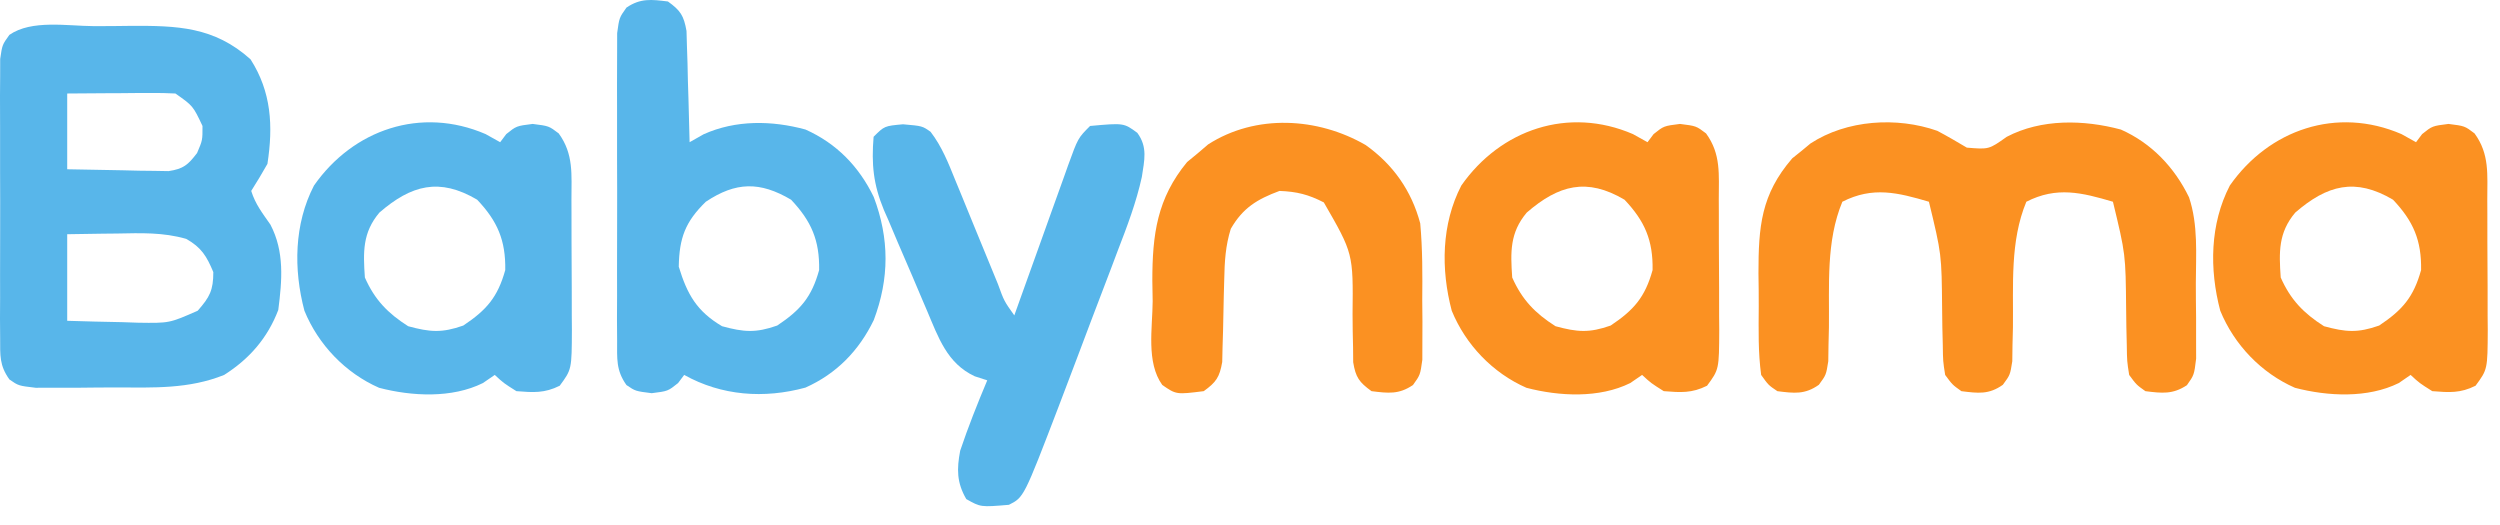
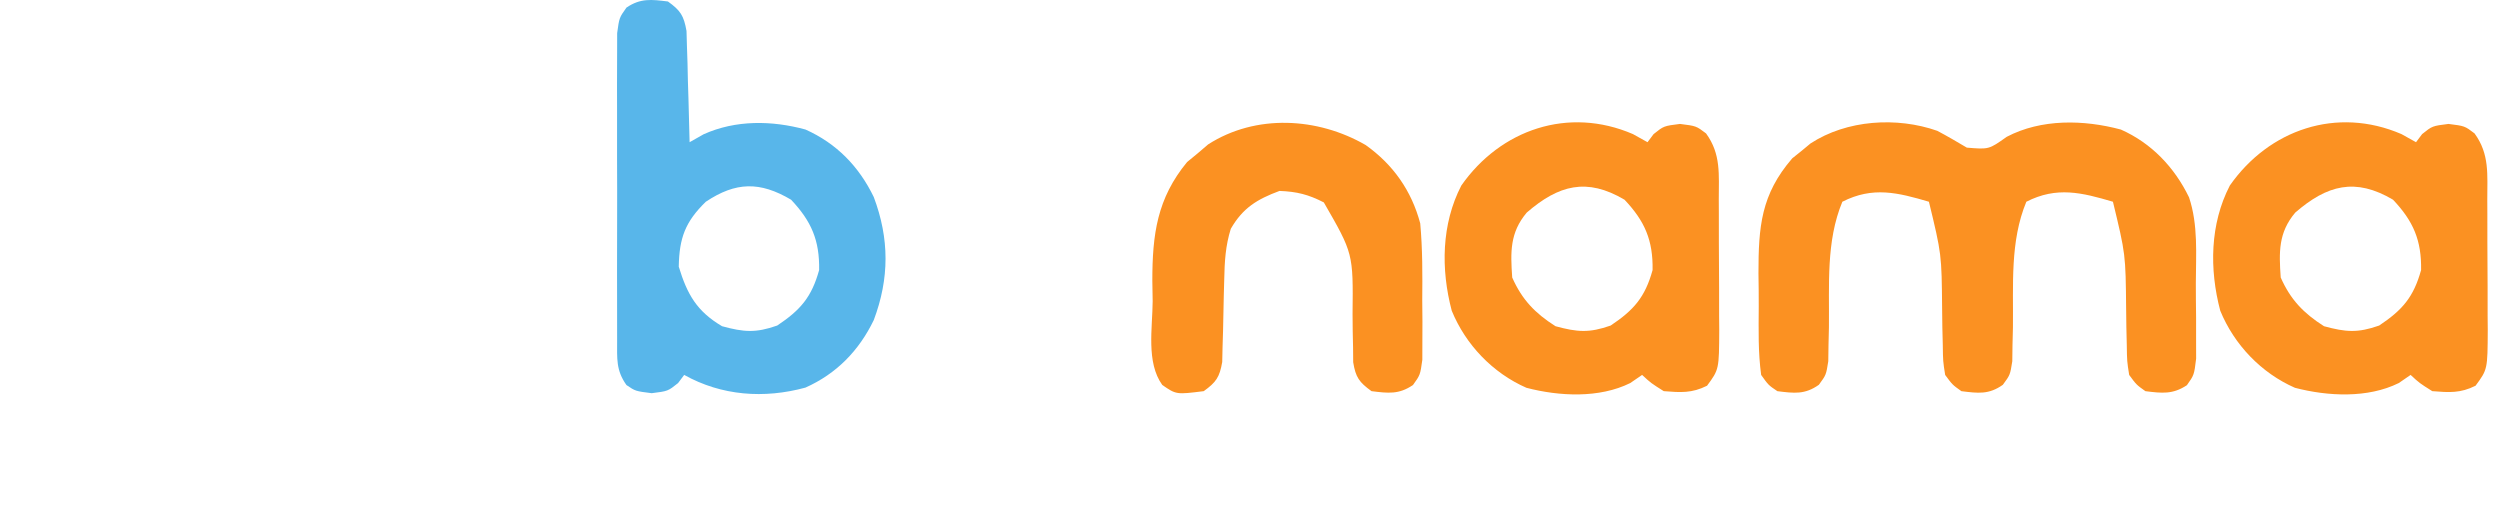
<svg xmlns="http://www.w3.org/2000/svg" width="119" height="25" viewBox="0 0 119 25" fill="none">
-   <path d="M4.457 1.244C5.044 1.247 5.63 1.239 6.216 1.231C8.433 1.22 10.191 1.267 11.925 2.823C12.92 4.374 13.007 5.997 12.73 7.8C12.483 8.235 12.228 8.666 11.958 9.088C12.155 9.72 12.495 10.15 12.873 10.693C13.546 11.981 13.428 13.341 13.246 14.755C12.736 16.089 11.875 17.082 10.669 17.847C8.985 18.524 7.311 18.448 5.528 18.443C4.953 18.442 4.378 18.448 3.803 18.455C3.437 18.456 3.071 18.456 2.705 18.455C2.373 18.456 2.042 18.457 1.7 18.458C0.88 18.362 0.88 18.362 0.449 18.063C-0.032 17.395 0.009 16.914 0.007 16.095C0.005 15.788 0.003 15.481 0 15.165C0.002 14.833 0.003 14.501 0.005 14.159C0.004 13.816 0.003 13.472 0.003 13.129C0.001 12.409 0.003 11.689 0.007 10.969C0.011 10.047 0.008 9.124 0.004 8.202C0.001 7.492 0.002 6.783 0.004 6.073C0.005 5.568 0.002 5.062 0 4.557C0.004 4.096 0.004 4.096 0.007 3.627C0.008 3.356 0.009 3.085 0.009 2.807C0.107 2.132 0.107 2.132 0.448 1.659C1.503 0.928 3.199 1.237 4.457 1.244ZM3.199 4.451C3.199 5.641 3.199 6.831 3.199 8.057C4.084 8.078 4.97 8.093 5.855 8.106C6.107 8.112 6.358 8.118 6.618 8.125C6.98 8.129 6.98 8.129 7.35 8.133C7.572 8.137 7.795 8.141 8.024 8.145C8.736 8.038 8.949 7.848 9.381 7.284C9.641 6.675 9.641 6.675 9.639 5.996C9.188 5.04 9.188 5.04 8.351 4.451C7.959 4.429 7.566 4.423 7.174 4.426C6.827 4.427 6.827 4.427 6.474 4.428C6.233 4.43 5.991 4.432 5.743 4.435C5.378 4.436 5.378 4.436 5.005 4.438C4.403 4.441 3.801 4.446 3.199 4.451ZM3.199 11.149C3.199 12.509 3.199 13.869 3.199 15.27C4.074 15.298 4.948 15.319 5.823 15.335C6.07 15.344 6.318 15.352 6.572 15.361C8.064 15.384 8.064 15.384 9.411 14.79C9.983 14.142 10.154 13.818 10.154 12.952C9.835 12.19 9.588 11.781 8.865 11.371C7.761 11.053 6.708 11.094 5.566 11.116C5.224 11.12 5.224 11.12 4.876 11.123C4.317 11.13 3.758 11.139 3.199 11.149Z" fill="#58B6EA" />
  <path d="M92.217 6.228C92.692 6.48 93.157 6.752 93.621 7.027C94.672 7.115 94.672 7.115 95.521 6.512C97.166 5.649 99.185 5.693 100.955 6.167C102.412 6.814 103.506 7.965 104.198 9.393C104.638 10.709 104.526 12.1 104.522 13.475C104.521 14.015 104.527 14.555 104.534 15.095C104.534 15.438 104.534 15.782 104.534 16.126C104.535 16.438 104.536 16.749 104.536 17.07C104.441 17.847 104.441 17.847 104.097 18.335C103.425 18.781 102.906 18.718 102.122 18.62C101.694 18.316 101.694 18.316 101.349 17.847C101.246 17.196 101.246 17.196 101.235 16.426C101.225 16.006 101.225 16.006 101.215 15.578C101.211 15.285 101.208 14.992 101.204 14.691C101.179 12.101 101.179 12.101 100.576 9.603C99.094 9.166 97.9 8.865 96.454 9.603C95.671 11.488 95.84 13.57 95.816 15.578C95.809 15.857 95.802 16.137 95.795 16.426C95.792 16.68 95.788 16.934 95.785 17.196C95.682 17.847 95.682 17.847 95.336 18.316C94.67 18.789 94.155 18.719 93.363 18.62C92.936 18.316 92.936 18.316 92.59 17.847C92.487 17.196 92.487 17.196 92.477 16.426C92.47 16.146 92.463 15.866 92.456 15.578C92.453 15.285 92.449 14.992 92.445 14.691C92.421 12.101 92.421 12.101 91.817 9.603C90.335 9.166 89.142 8.865 87.696 9.603C86.912 11.488 87.081 13.57 87.057 15.578C87.05 15.857 87.043 16.137 87.037 16.426C87.033 16.68 87.03 16.934 87.026 17.196C86.923 17.847 86.923 17.847 86.578 18.316C85.911 18.789 85.397 18.719 84.604 18.62C84.177 18.333 84.177 18.333 83.831 17.847C83.684 16.768 83.71 15.688 83.716 14.6C83.719 14.069 83.711 13.539 83.703 13.009C83.704 10.788 83.822 9.262 85.312 7.536C85.456 7.421 85.599 7.306 85.747 7.188C85.891 7.069 86.034 6.95 86.181 6.828C87.9 5.705 90.288 5.549 92.217 6.228Z" fill="#FB9122" />
-   <path d="M31.794 0.071C32.394 0.503 32.549 0.742 32.678 1.476C32.685 1.72 32.692 1.964 32.699 2.216C32.708 2.48 32.717 2.745 32.726 3.018C32.732 3.294 32.738 3.57 32.744 3.855C32.757 4.274 32.757 4.274 32.771 4.701C32.792 5.39 32.81 6.079 32.825 6.769C33.046 6.644 33.267 6.519 33.495 6.39C35.017 5.706 36.733 5.728 38.34 6.165C39.823 6.828 40.887 7.924 41.592 9.38C42.338 11.367 42.338 13.249 41.592 15.235C40.887 16.691 39.822 17.788 38.339 18.45C36.367 18.988 34.347 18.84 32.567 17.846C32.471 17.974 32.376 18.102 32.277 18.233C31.794 18.619 31.794 18.619 31.021 18.716C30.248 18.619 30.248 18.619 29.82 18.329C29.316 17.623 29.377 17.072 29.375 16.21C29.373 15.872 29.371 15.534 29.368 15.186C29.369 14.817 29.371 14.448 29.373 14.079C29.372 13.701 29.372 13.322 29.371 12.944C29.369 12.152 29.371 11.359 29.375 10.566C29.379 9.55 29.377 8.534 29.372 7.518C29.369 6.737 29.37 5.956 29.372 5.175C29.373 4.8 29.372 4.426 29.37 4.051C29.368 3.527 29.372 3.004 29.375 2.48C29.376 2.182 29.377 1.884 29.377 1.577C29.476 0.844 29.476 0.844 29.82 0.361C30.49 -0.093 31.008 -0.027 31.794 0.071ZM33.597 9.603C32.617 10.557 32.333 11.328 32.309 12.694C32.713 14.018 33.169 14.818 34.37 15.528C35.409 15.811 35.976 15.855 36.995 15.496C38.101 14.758 38.633 14.146 38.991 12.855C39.016 11.444 38.623 10.529 37.655 9.506C36.17 8.629 35.025 8.651 33.597 9.603Z" fill="#58B6EA" />
+   <path d="M31.794 0.071C32.394 0.503 32.549 0.742 32.678 1.476C32.685 1.72 32.692 1.964 32.699 2.216C32.708 2.48 32.717 2.745 32.726 3.018C32.732 3.294 32.738 3.57 32.744 3.855C32.757 4.274 32.757 4.274 32.771 4.701C32.792 5.39 32.81 6.079 32.825 6.769C33.046 6.644 33.267 6.519 33.495 6.39C35.017 5.706 36.733 5.728 38.34 6.165C39.823 6.828 40.887 7.924 41.592 9.38C42.338 11.367 42.338 13.249 41.592 15.235C40.887 16.691 39.822 17.788 38.339 18.45C36.367 18.988 34.347 18.84 32.567 17.846C32.471 17.974 32.376 18.102 32.277 18.233C31.794 18.619 31.794 18.619 31.021 18.716C30.248 18.619 30.248 18.619 29.82 18.329C29.316 17.623 29.377 17.072 29.375 16.21C29.369 14.817 29.371 14.448 29.373 14.079C29.372 13.701 29.372 13.322 29.371 12.944C29.369 12.152 29.371 11.359 29.375 10.566C29.379 9.55 29.377 8.534 29.372 7.518C29.369 6.737 29.37 5.956 29.372 5.175C29.373 4.8 29.372 4.426 29.37 4.051C29.368 3.527 29.372 3.004 29.375 2.48C29.376 2.182 29.377 1.884 29.377 1.577C29.476 0.844 29.476 0.844 29.82 0.361C30.49 -0.093 31.008 -0.027 31.794 0.071ZM33.597 9.603C32.617 10.557 32.333 11.328 32.309 12.694C32.713 14.018 33.169 14.818 34.37 15.528C35.409 15.811 35.976 15.855 36.995 15.496C38.101 14.758 38.633 14.146 38.991 12.855C39.016 11.444 38.623 10.529 37.655 9.506C36.17 8.629 35.025 8.651 33.597 9.603Z" fill="#58B6EA" />
  <path d="M114.31 6.383C114.539 6.51 114.767 6.638 115.003 6.769C115.098 6.641 115.194 6.514 115.293 6.383C115.776 5.996 115.776 5.996 116.548 5.899C117.321 5.996 117.321 5.996 117.788 6.35C118.511 7.339 118.393 8.317 118.395 9.496C118.396 9.826 118.396 9.826 118.398 10.162C118.399 10.628 118.399 11.093 118.399 11.559C118.4 12.271 118.405 12.982 118.41 13.694C118.41 14.146 118.411 14.599 118.411 15.051C118.413 15.264 118.415 15.476 118.417 15.696C118.409 17.583 118.409 17.583 117.836 18.361C117.113 18.723 116.577 18.683 115.776 18.619C115.164 18.233 115.164 18.233 114.745 17.846C114.559 17.974 114.373 18.101 114.182 18.233C112.706 18.965 110.8 18.867 109.239 18.459C107.633 17.754 106.346 16.406 105.684 14.79C105.163 12.816 105.191 10.665 106.14 8.831C108.004 6.167 111.233 5.055 114.31 6.383ZM109.255 10.118C108.446 11.076 108.479 12 108.562 13.209C109.03 14.267 109.65 14.909 110.623 15.528C111.662 15.811 112.229 15.855 113.248 15.496C114.355 14.758 114.886 14.146 115.244 12.855C115.269 11.444 114.876 10.528 113.908 9.506C112.111 8.444 110.774 8.804 109.255 10.118Z" fill="#FB9122" />
  <path d="M77.729 6.383C77.958 6.51 78.186 6.638 78.422 6.769C78.517 6.641 78.613 6.514 78.712 6.383C79.195 5.996 79.195 5.996 79.967 5.899C80.74 5.996 80.74 5.996 81.207 6.35C81.93 7.339 81.812 8.317 81.814 9.496C81.815 9.826 81.815 9.826 81.817 10.162C81.818 10.628 81.818 11.093 81.818 11.559C81.819 12.271 81.824 12.982 81.829 13.694C81.829 14.146 81.83 14.599 81.83 15.051C81.832 15.264 81.834 15.476 81.836 15.696C81.828 17.583 81.828 17.583 81.255 18.361C80.532 18.723 79.996 18.683 79.195 18.619C78.583 18.233 78.583 18.233 78.164 17.846C77.978 17.974 77.792 18.101 77.6 18.233C76.125 18.965 74.219 18.867 72.658 18.459C71.052 17.754 69.764 16.406 69.103 14.79C68.582 12.816 68.61 10.665 69.559 8.831C71.423 6.167 74.652 5.055 77.729 6.383ZM72.674 10.118C71.865 11.076 71.898 12 71.981 13.209C72.449 14.267 73.069 14.909 74.042 15.528C75.081 15.811 75.648 15.855 76.667 15.496C77.773 14.758 78.305 14.146 78.663 12.855C78.688 11.444 78.295 10.528 77.327 9.506C75.53 8.444 74.193 8.804 72.674 10.118Z" fill="#FB9122" />
-   <path d="M23.116 6.383C23.345 6.51 23.573 6.638 23.808 6.769C23.904 6.641 24 6.514 24.098 6.383C24.581 5.996 24.581 5.996 25.354 5.899C26.127 5.996 26.127 5.996 26.594 6.35C27.316 7.339 27.199 8.317 27.201 9.496C27.202 9.826 27.202 9.826 27.203 10.162C27.204 10.628 27.205 11.093 27.205 11.559C27.206 12.271 27.21 12.982 27.215 13.694C27.216 14.146 27.216 14.599 27.217 15.051C27.219 15.264 27.22 15.476 27.222 15.696C27.215 17.583 27.215 17.583 26.642 18.361C25.918 18.723 25.383 18.683 24.581 18.619C23.969 18.233 23.969 18.233 23.551 17.846C23.365 17.974 23.179 18.101 22.987 18.233C21.512 18.965 19.605 18.867 18.044 18.459C16.439 17.754 15.151 16.406 14.49 14.79C13.969 12.816 13.997 10.665 14.946 8.831C16.81 6.167 20.039 5.055 23.116 6.383ZM18.06 10.118C17.252 11.076 17.285 12 17.368 13.209C17.835 14.267 18.456 14.909 19.429 15.528C20.468 15.811 21.035 15.855 22.053 15.496C23.16 14.758 23.691 14.146 24.05 12.855C24.074 11.444 23.682 10.528 22.713 9.506C20.916 8.444 19.579 8.804 18.06 10.118Z" fill="#58B6EA" />
-   <path d="M42.984 5.916C43.902 5.996 43.902 5.996 44.296 6.274C44.837 6.98 45.144 7.764 45.474 8.582C45.546 8.758 45.619 8.934 45.694 9.114C45.925 9.674 46.153 10.234 46.381 10.794C46.612 11.356 46.843 11.918 47.074 12.48C47.218 12.829 47.361 13.178 47.504 13.528C47.795 14.33 47.795 14.33 48.281 15.013C48.418 14.63 48.418 14.63 48.557 14.241C48.894 13.296 49.234 12.352 49.574 11.409C49.721 11 49.867 10.591 50.013 10.182C50.223 9.595 50.434 9.008 50.646 8.421C50.711 8.238 50.776 8.055 50.843 7.866C51.314 6.57 51.314 6.57 51.888 5.996C53.493 5.85 53.493 5.85 54.136 6.323C54.636 7.003 54.472 7.624 54.352 8.422C54.086 9.637 53.65 10.779 53.203 11.937C53.103 12.203 53.003 12.469 52.9 12.742C52.581 13.586 52.258 14.428 51.936 15.27C51.722 15.836 51.509 16.401 51.296 16.967C51.089 17.512 50.882 18.058 50.675 18.603C50.532 18.98 50.532 18.98 50.386 19.364C48.735 23.673 48.735 23.673 48.024 24.029C46.68 24.143 46.68 24.143 45.995 23.756C45.536 22.965 45.54 22.325 45.705 21.453C46.087 20.316 46.528 19.209 46.993 18.104C46.797 18.04 46.6 17.977 46.397 17.911C45.08 17.298 44.668 16.063 44.124 14.783C44.051 14.612 43.978 14.441 43.902 14.265C43.748 13.905 43.595 13.543 43.443 13.182C43.211 12.634 42.974 12.088 42.736 11.542C42.587 11.19 42.437 10.837 42.289 10.484C42.218 10.323 42.147 10.163 42.074 9.997C41.567 8.768 41.478 7.817 41.583 6.511C42.099 5.996 42.099 5.996 42.984 5.916Z" fill="#58B6EA" />
  <path d="M65.003 6.902C66.31 7.83 67.189 9.075 67.603 10.633C67.715 11.858 67.71 13.075 67.699 14.304C67.702 14.634 67.705 14.963 67.708 15.302C67.707 15.617 67.706 15.932 67.705 16.256C67.704 16.543 67.703 16.83 67.703 17.125C67.603 17.846 67.603 17.846 67.258 18.326C66.588 18.784 66.071 18.718 65.284 18.619C64.698 18.194 64.53 17.964 64.412 17.243C64.41 17.011 64.408 16.778 64.406 16.538C64.401 16.282 64.395 16.025 64.389 15.76C64.387 15.492 64.385 15.224 64.382 14.948C64.413 12.062 64.413 12.062 63.014 9.635C62.278 9.257 61.734 9.121 60.904 9.088C59.837 9.485 59.159 9.896 58.586 10.891C58.334 11.698 58.29 12.448 58.274 13.291C58.267 13.551 58.259 13.812 58.252 14.08C58.239 14.628 58.227 15.175 58.218 15.723C58.206 16.113 58.206 16.113 58.194 16.511C58.188 16.749 58.183 16.986 58.178 17.231C58.052 17.956 57.889 18.192 57.298 18.619C55.99 18.783 55.99 18.783 55.325 18.325C54.55 17.251 54.86 15.608 54.867 14.336C54.861 14.015 54.856 13.694 54.851 13.363C54.852 11.154 55.077 9.446 56.507 7.712C56.672 7.576 56.838 7.44 57.008 7.3C57.254 7.09 57.254 7.09 57.505 6.875C59.778 5.415 62.724 5.586 65.003 6.902Z" fill="#FB9122" />
</svg>